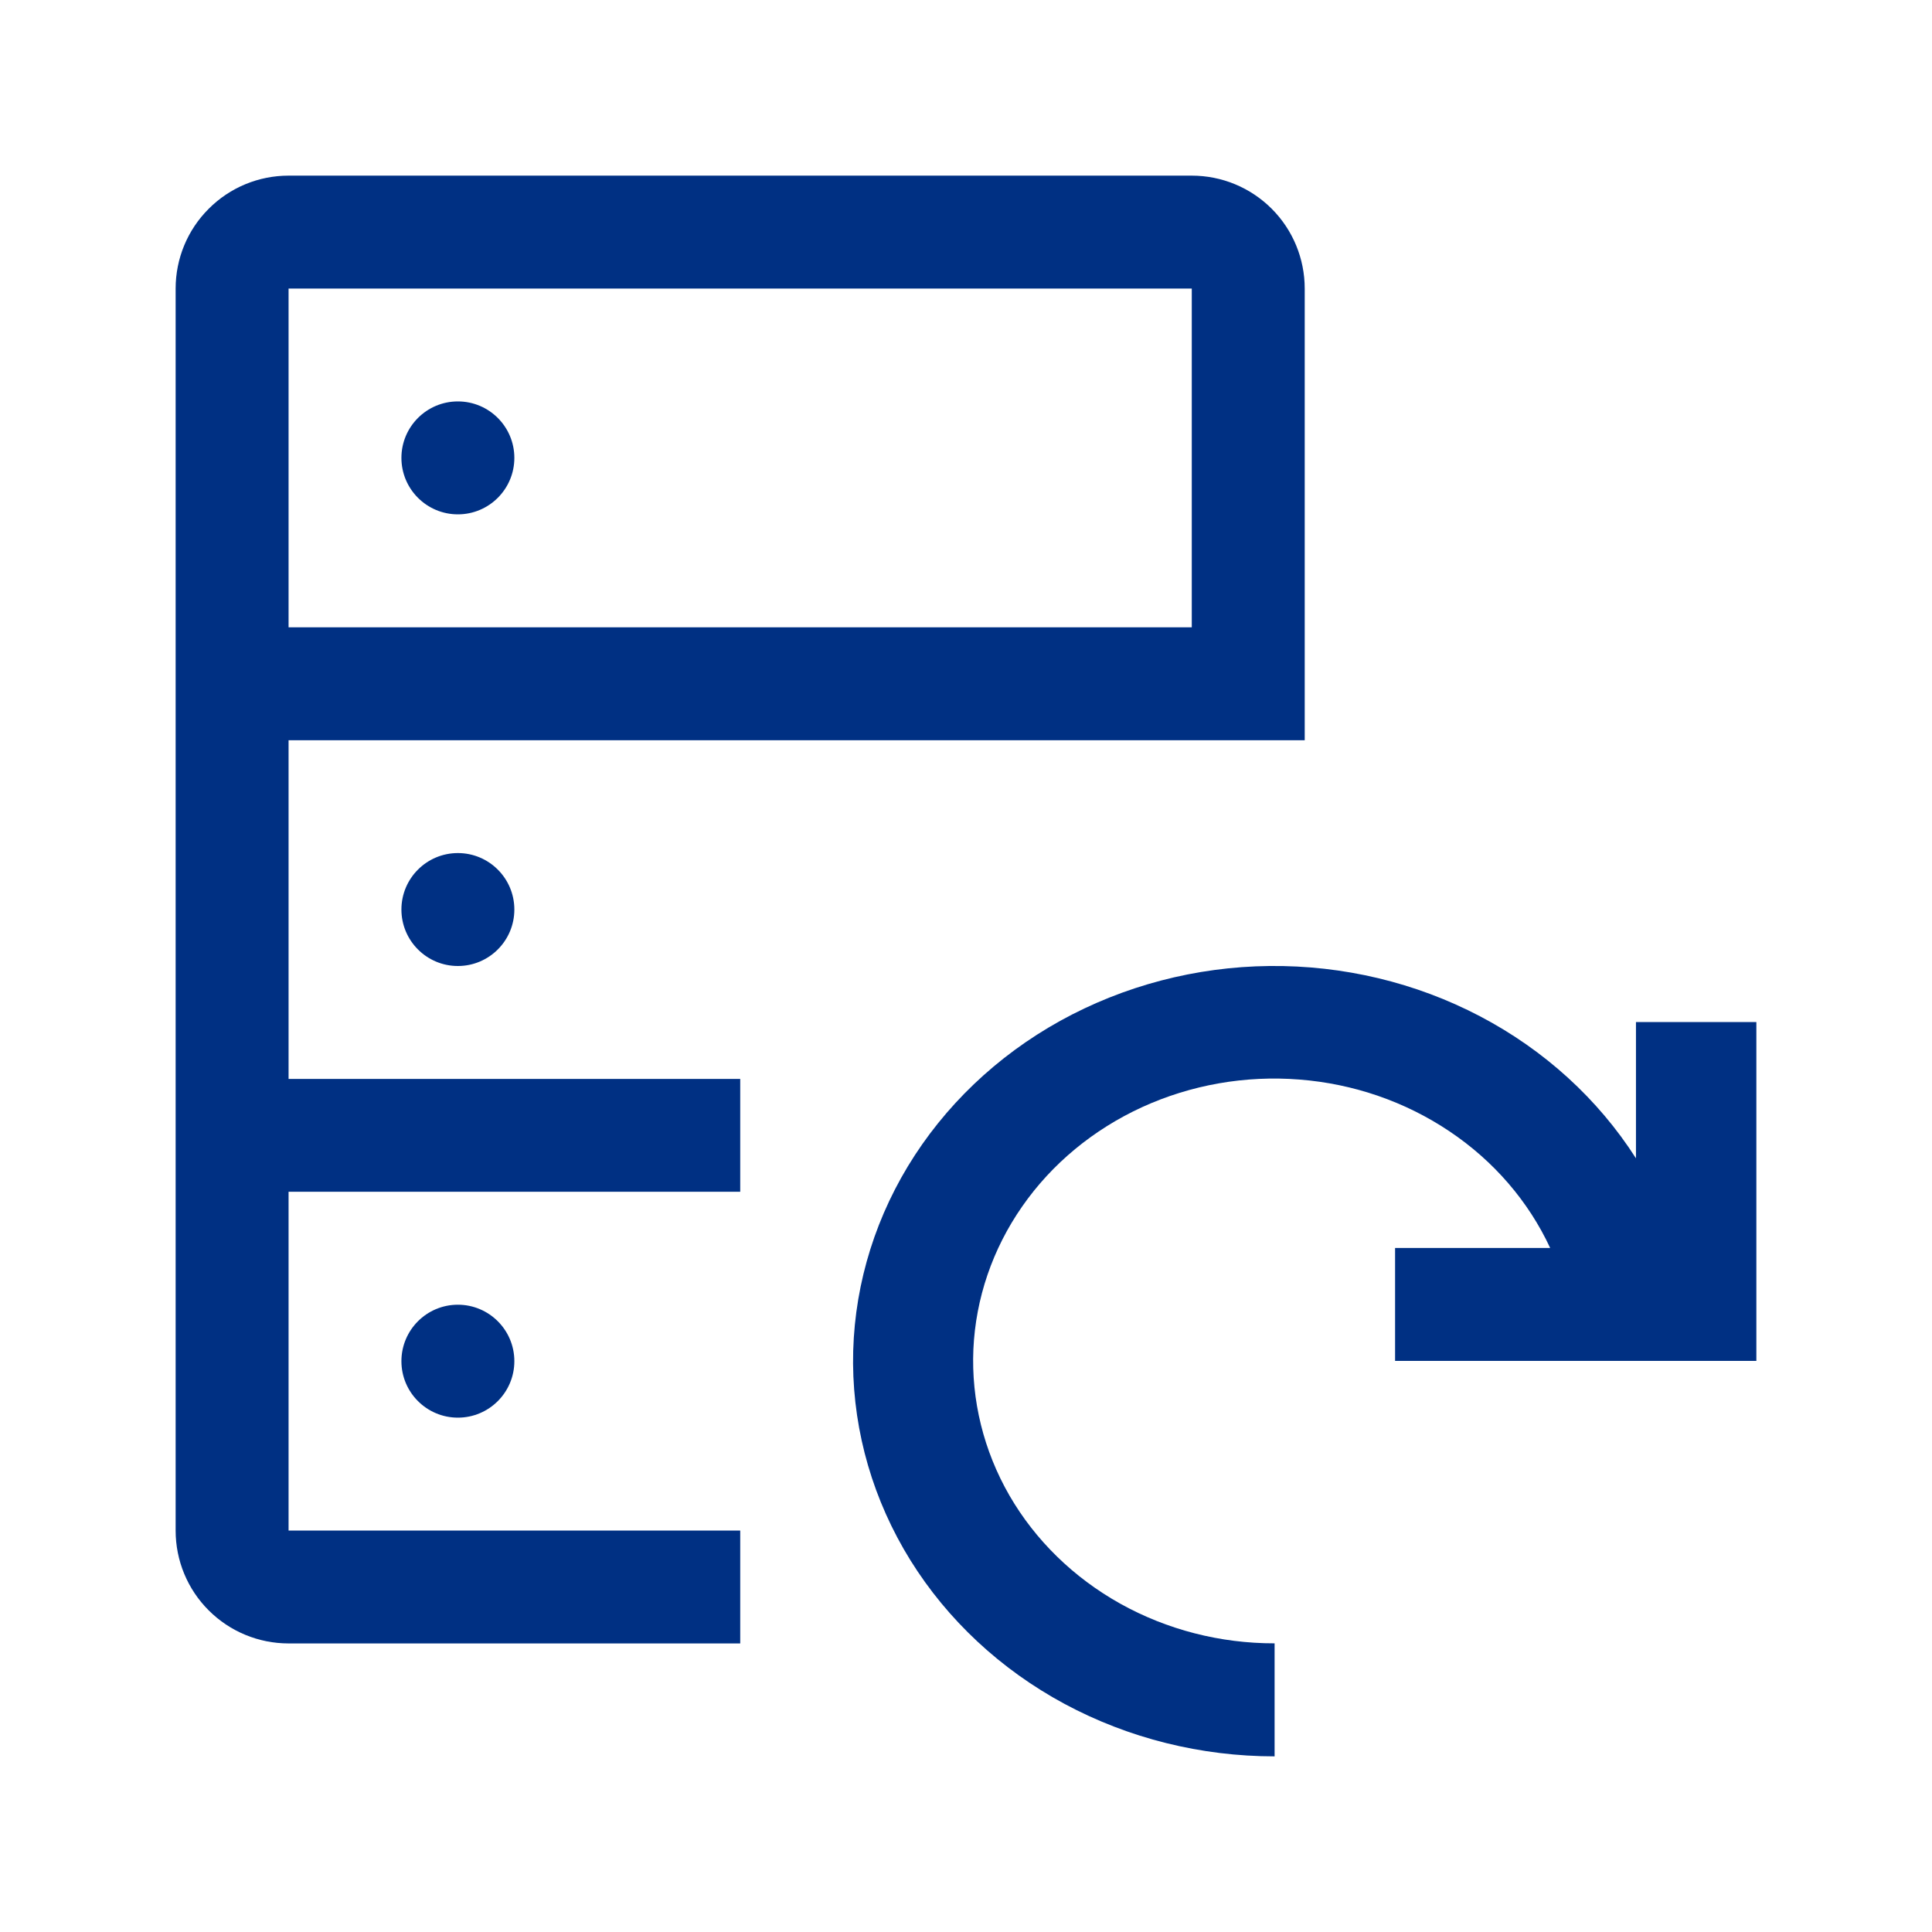
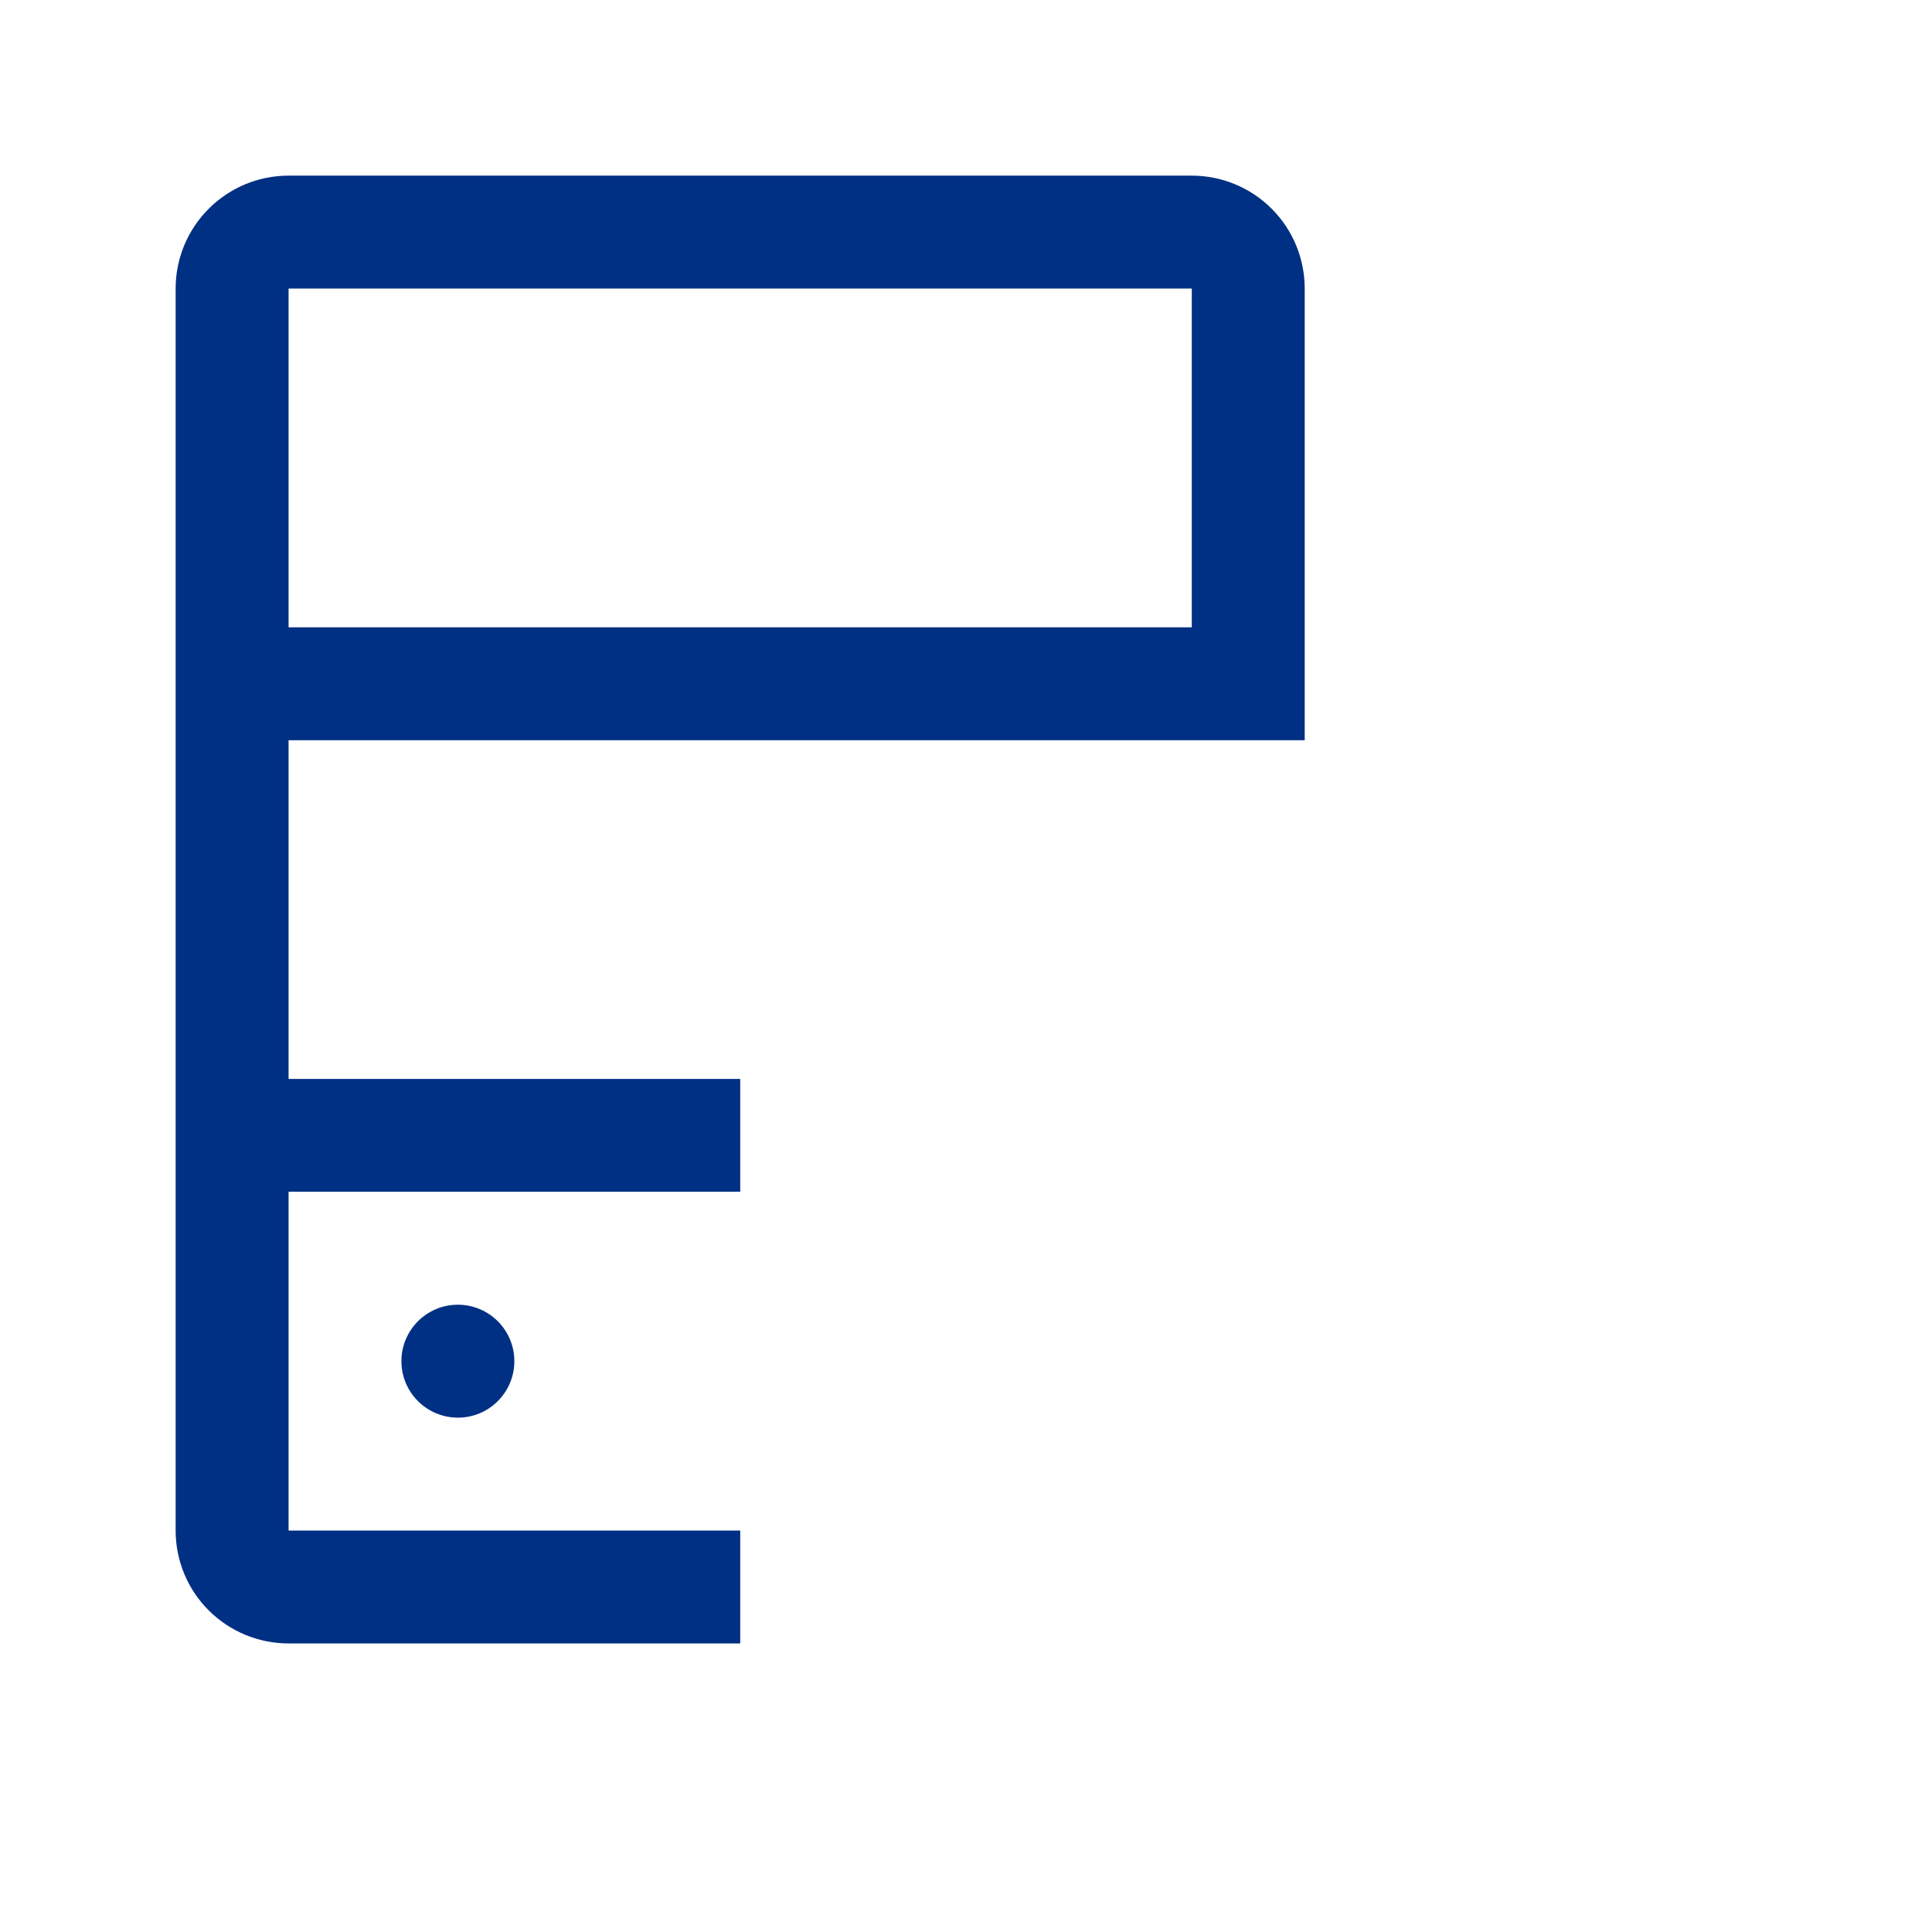
<svg xmlns="http://www.w3.org/2000/svg" width="22" height="22" viewBox="0 0 22 22" fill="none">
-   <rect width="22" height="22" fill="white" />
-   <path d="M5.214 5.857C5.569 5.857 5.857 5.569 5.857 5.214C5.857 4.859 5.569 4.571 5.214 4.571C4.859 4.571 4.571 4.859 4.571 5.214C4.571 5.569 4.859 5.857 5.214 5.857Z" fill="#003083" />
-   <path d="M5.214 11C5.569 11 5.857 10.712 5.857 10.357C5.857 10.002 5.569 9.714 5.214 9.714C4.859 9.714 4.571 10.002 4.571 10.357C4.571 10.712 4.859 11 5.214 11Z" fill="#003083" />
  <path d="M5.214 16.143C5.569 16.143 5.857 15.855 5.857 15.5C5.857 15.145 5.569 14.857 5.214 14.857C4.859 14.857 4.571 15.145 4.571 15.5C4.571 15.855 4.859 16.143 5.214 16.143Z" fill="#003083" />
  <path d="M8.429 17.429H3.286V13.571H8.429V12.286H3.286V8.429H14.857V3.286C14.857 2.945 14.722 2.618 14.481 2.377C14.239 2.135 13.912 2 13.571 2H3.286C2.945 2 2.618 2.135 2.377 2.377C2.135 2.618 2 2.945 2 3.286V17.429C2 17.77 2.135 18.097 2.377 18.338C2.618 18.579 2.945 18.714 3.286 18.714H8.429V17.429ZM3.286 3.286H13.571V7.143H3.286V3.286Z" fill="#003083" />
-   <path d="M18.629 11.638V13.19C18.198 12.515 17.586 11.957 16.854 11.573C16.121 11.188 15.294 10.991 14.455 11C13.616 11.009 12.795 11.225 12.072 11.625C11.35 12.025 10.752 12.597 10.338 13.281C9.924 13.966 9.709 14.741 9.714 15.528C9.72 16.315 9.945 17.087 10.367 17.767C10.79 18.447 11.395 19.011 12.123 19.403C12.851 19.794 13.675 20 14.514 20V18.713C13.896 18.714 13.289 18.558 12.758 18.262C12.226 17.965 11.79 17.54 11.495 17.03C11.201 16.52 11.059 15.944 11.084 15.365C11.11 14.785 11.302 14.223 11.64 13.738C11.978 13.252 12.45 12.862 13.006 12.607C13.562 12.353 14.18 12.244 14.797 12.293C15.413 12.341 16.003 12.545 16.506 12.883C17.009 13.22 17.405 13.679 17.652 14.211H15.886V15.497H20V11.638H18.629Z" fill="#003083" />
</svg>